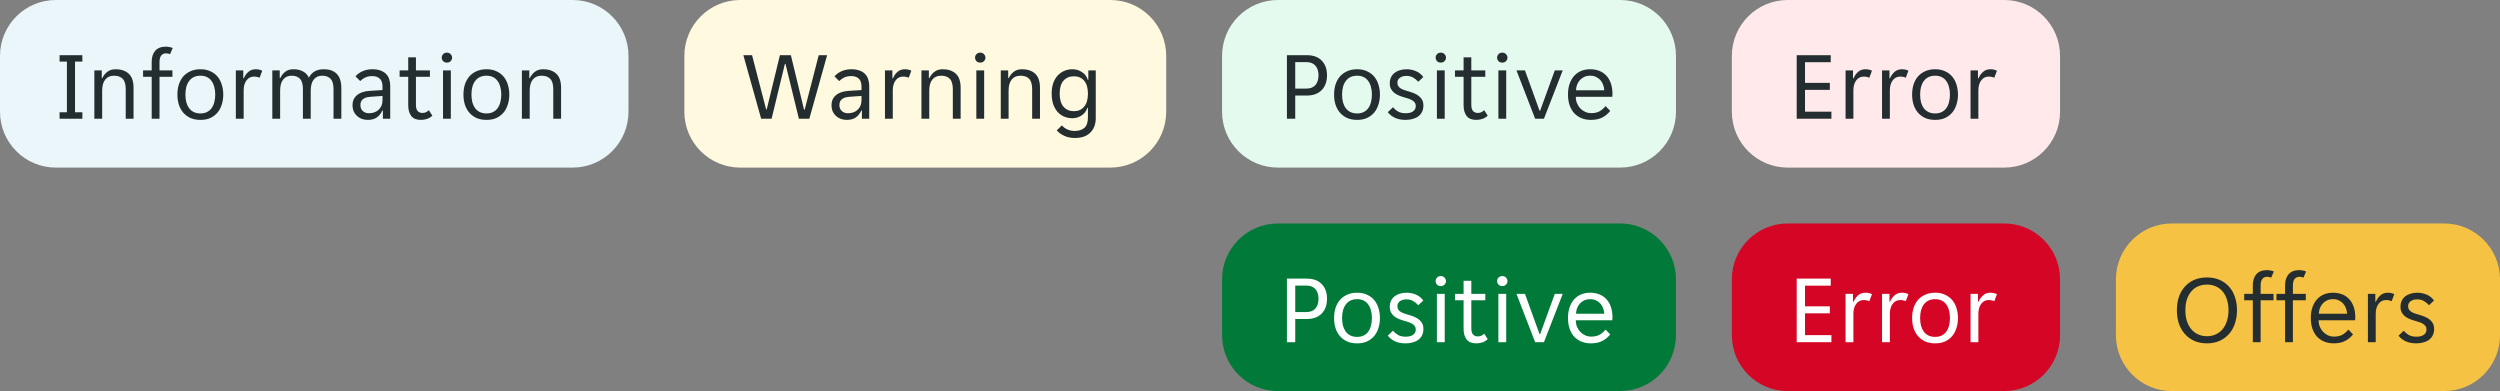
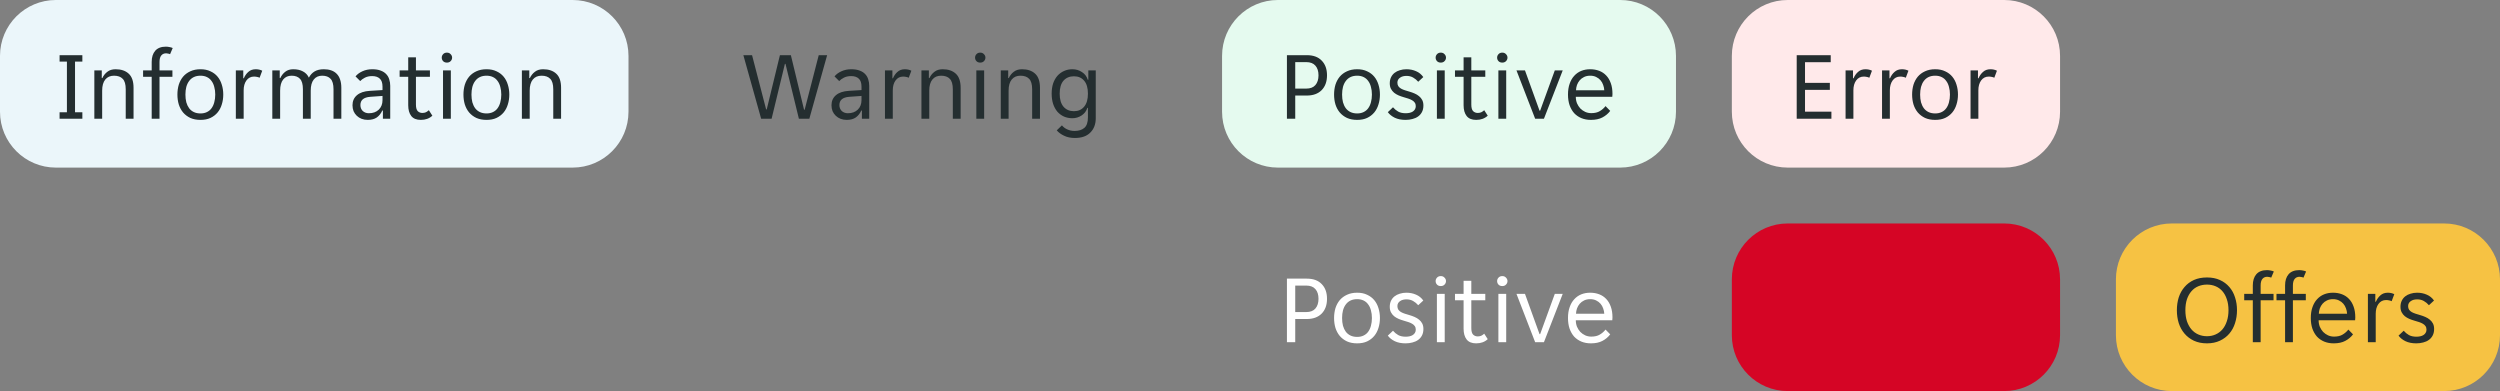
<svg xmlns="http://www.w3.org/2000/svg" width="358" height="56" viewBox="0 0 358 56" fill="none">
  <rect x="0" y="0" width="358" height="56" fill="#808080" stroke="none" />
  <path d="M0 8C0 3.582 3.582 0 8 0H82C86.418 0 90 3.582 90 8V16C90 20.418 86.418 24 82 24H8C3.582 24 0 20.418 0 16V8Z" fill="#EBF6FA" />
  <path d="M8.532 16.076H9.582V8.824H8.532V7.9H11.794V8.824H10.744V16.076H11.794V17H8.532V16.076ZM13.51 10.084H14.574V11.176H14.658C14.826 10.812 15.064 10.513 15.372 10.28C15.68 10.037 16.072 9.916 16.548 9.916C17.342 9.916 17.967 10.126 18.424 10.546C18.891 10.966 19.124 11.643 19.124 12.576V17H18.004V12.786C18.004 12.077 17.86 11.577 17.57 11.288C17.29 10.989 16.875 10.84 16.324 10.84C15.792 10.84 15.377 11.022 15.078 11.386C14.78 11.75 14.63 12.282 14.63 12.982V17H13.51V10.084ZM21.722 10.994H20.49V10.084H21.722V8.866C21.722 8.194 21.89 7.662 22.226 7.27C22.571 6.878 23.08 6.682 23.752 6.682C23.92 6.682 24.092 6.701 24.27 6.738C24.447 6.766 24.601 6.813 24.732 6.878L24.354 7.76C24.288 7.723 24.2 7.695 24.088 7.676C23.976 7.648 23.878 7.634 23.794 7.634C23.495 7.634 23.262 7.737 23.094 7.942C22.926 8.147 22.842 8.46 22.842 8.88V10.084H24.69V10.994H22.842V17H21.722V10.994ZM28.709 17.168C28.158 17.168 27.673 17.075 27.253 16.888C26.842 16.692 26.497 16.431 26.217 16.104C25.946 15.777 25.741 15.395 25.601 14.956C25.47 14.517 25.405 14.046 25.405 13.542C25.405 13.038 25.47 12.567 25.601 12.128C25.741 11.689 25.946 11.307 26.217 10.98C26.497 10.653 26.842 10.397 27.253 10.21C27.673 10.014 28.158 9.916 28.709 9.916C29.26 9.916 29.736 10.014 30.137 10.21C30.548 10.397 30.888 10.653 31.159 10.98C31.43 11.307 31.63 11.689 31.761 12.128C31.901 12.567 31.971 13.038 31.971 13.542C31.971 14.046 31.901 14.517 31.761 14.956C31.63 15.395 31.43 15.777 31.159 16.104C30.888 16.431 30.548 16.692 30.137 16.888C29.736 17.075 29.26 17.168 28.709 17.168ZM26.553 13.542C26.553 13.943 26.595 14.312 26.679 14.648C26.772 14.975 26.908 15.259 27.085 15.502C27.262 15.735 27.486 15.917 27.757 16.048C28.028 16.179 28.345 16.244 28.709 16.244C29.064 16.244 29.372 16.179 29.633 16.048C29.904 15.917 30.123 15.735 30.291 15.502C30.468 15.259 30.599 14.975 30.683 14.648C30.776 14.312 30.823 13.943 30.823 13.542C30.823 13.141 30.776 12.777 30.683 12.45C30.599 12.114 30.468 11.829 30.291 11.596C30.123 11.353 29.904 11.167 29.633 11.036C29.372 10.905 29.064 10.84 28.709 10.84C28.345 10.84 28.028 10.905 27.757 11.036C27.486 11.167 27.262 11.353 27.085 11.596C26.908 11.829 26.772 12.114 26.679 12.45C26.595 12.777 26.553 13.141 26.553 13.542ZM33.772 10.084H34.836V11.204H34.92C35.069 10.84 35.284 10.537 35.564 10.294C35.844 10.042 36.194 9.916 36.614 9.916C36.969 9.916 37.281 9.986 37.552 10.126L37.174 11.134C37.053 11.069 36.922 11.027 36.782 11.008C36.651 10.98 36.516 10.966 36.376 10.966C35.919 10.966 35.555 11.153 35.284 11.526C35.023 11.89 34.892 12.357 34.892 12.926V17H33.772V10.084ZM38.995 10.084H40.059V11.176H40.143C40.311 10.812 40.544 10.513 40.843 10.28C41.151 10.037 41.533 9.916 41.991 9.916C42.541 9.916 43.003 10.019 43.377 10.224C43.759 10.42 44.044 10.719 44.231 11.12C44.436 10.728 44.711 10.429 45.057 10.224C45.402 10.019 45.841 9.916 46.373 9.916C46.755 9.916 47.101 9.967 47.409 10.07C47.717 10.173 47.978 10.331 48.193 10.546C48.417 10.761 48.585 11.036 48.697 11.372C48.818 11.708 48.879 12.109 48.879 12.576V17H47.759V12.786C47.759 12.077 47.619 11.577 47.339 11.288C47.068 10.989 46.667 10.84 46.135 10.84C45.621 10.84 45.22 11.022 44.931 11.386C44.641 11.75 44.497 12.282 44.497 12.982V17H43.377V12.786C43.377 12.077 43.237 11.577 42.957 11.288C42.686 10.989 42.285 10.84 41.753 10.84C41.249 10.84 40.847 11.022 40.549 11.386C40.259 11.75 40.115 12.282 40.115 12.982V17H38.995V10.084ZM52.661 17.168C52.344 17.168 52.05 17.117 51.779 17.014C51.518 16.911 51.289 16.767 51.093 16.58C50.897 16.393 50.743 16.174 50.631 15.922C50.529 15.661 50.477 15.376 50.477 15.068C50.477 14.471 50.692 13.99 51.121 13.626C51.551 13.262 52.162 13.057 52.955 13.01L54.775 12.898V12.408C54.775 11.876 54.645 11.493 54.383 11.26C54.131 11.017 53.767 10.896 53.291 10.896C52.89 10.896 52.545 10.971 52.255 11.12C51.966 11.269 51.742 11.433 51.583 11.61L50.911 10.938C51.154 10.639 51.481 10.397 51.891 10.21C52.311 10.014 52.787 9.916 53.319 9.916C53.795 9.916 54.197 9.981 54.523 10.112C54.85 10.233 55.111 10.401 55.307 10.616C55.513 10.831 55.657 11.083 55.741 11.372C55.835 11.661 55.881 11.969 55.881 12.296V17H54.831V15.824H54.747C54.561 16.244 54.299 16.575 53.963 16.818C53.627 17.051 53.193 17.168 52.661 17.168ZM52.829 16.216C53.408 16.216 53.875 16.048 54.229 15.712C54.593 15.367 54.775 14.909 54.775 14.34V13.738L53.011 13.864C52.078 13.939 51.611 14.331 51.611 15.04C51.611 15.395 51.723 15.679 51.947 15.894C52.181 16.109 52.475 16.216 52.829 16.216ZM60.263 17.168C59.638 17.168 59.181 16.981 58.891 16.608C58.602 16.235 58.457 15.721 58.457 15.068V10.994H57.225V10.084H58.457V8.208H59.563V10.084H61.565V10.994H59.563V14.97C59.563 15.418 59.647 15.731 59.815 15.908C59.993 16.085 60.217 16.174 60.487 16.174C60.674 16.174 60.842 16.141 60.991 16.076C61.141 16.001 61.281 15.903 61.411 15.782L61.915 16.566C61.486 16.967 60.935 17.168 60.263 17.168ZM64.742 8.25C64.742 8.446 64.672 8.614 64.532 8.754C64.401 8.894 64.224 8.964 64 8.964C63.767 8.964 63.585 8.894 63.454 8.754C63.323 8.614 63.258 8.446 63.258 8.25C63.258 8.063 63.323 7.9 63.454 7.76C63.585 7.611 63.767 7.536 64 7.536C64.224 7.536 64.401 7.611 64.532 7.76C64.672 7.9 64.742 8.063 64.742 8.25ZM63.44 10.084H64.56V17H63.44V10.084ZM69.67 17.168C69.119 17.168 68.634 17.075 68.214 16.888C67.803 16.692 67.458 16.431 67.178 16.104C66.907 15.777 66.702 15.395 66.562 14.956C66.431 14.517 66.366 14.046 66.366 13.542C66.366 13.038 66.431 12.567 66.562 12.128C66.702 11.689 66.907 11.307 67.178 10.98C67.458 10.653 67.803 10.397 68.214 10.21C68.634 10.014 69.119 9.916 69.67 9.916C70.221 9.916 70.697 10.014 71.098 10.21C71.509 10.397 71.849 10.653 72.12 10.98C72.391 11.307 72.591 11.689 72.722 12.128C72.862 12.567 72.932 13.038 72.932 13.542C72.932 14.046 72.862 14.517 72.722 14.956C72.591 15.395 72.391 15.777 72.12 16.104C71.849 16.431 71.509 16.692 71.098 16.888C70.697 17.075 70.221 17.168 69.67 17.168ZM67.514 13.542C67.514 13.943 67.556 14.312 67.64 14.648C67.733 14.975 67.869 15.259 68.046 15.502C68.223 15.735 68.447 15.917 68.718 16.048C68.989 16.179 69.306 16.244 69.67 16.244C70.025 16.244 70.333 16.179 70.594 16.048C70.865 15.917 71.084 15.735 71.252 15.502C71.429 15.259 71.56 14.975 71.644 14.648C71.737 14.312 71.784 13.943 71.784 13.542C71.784 13.141 71.737 12.777 71.644 12.45C71.56 12.114 71.429 11.829 71.252 11.596C71.084 11.353 70.865 11.167 70.594 11.036C70.333 10.905 70.025 10.84 69.67 10.84C69.306 10.84 68.989 10.905 68.718 11.036C68.447 11.167 68.223 11.353 68.046 11.596C67.869 11.829 67.733 12.114 67.64 12.45C67.556 12.777 67.514 13.141 67.514 13.542ZM74.733 10.084H75.797V11.176H75.881C76.049 10.812 76.287 10.513 76.595 10.28C76.903 10.037 77.295 9.916 77.771 9.916C78.564 9.916 79.19 10.126 79.647 10.546C80.114 10.966 80.347 11.643 80.347 12.576V17H79.227V12.786C79.227 12.077 79.082 11.577 78.793 11.288C78.513 10.989 78.098 10.84 77.547 10.84C77.015 10.84 76.6 11.022 76.301 11.386C76.002 11.75 75.853 12.282 75.853 12.982V17H74.733V10.084Z" fill="#242E30" />
-   <path d="M98 8C98 3.582 101.582 0 106 0H159C163.418 0 167 3.582 167 8V16C167 20.418 163.418 24 159 24H106C101.582 24 98 20.418 98 16V8Z" fill="#FFF9DF" />
  <path d="M114.4 17L112.482 9.146H112.398L110.494 17H108.996L106.448 7.9H107.694L109.71 15.67H109.794L111.684 7.9H113.252L115.142 15.712H115.226L117.242 7.9H118.446L115.898 17H114.4ZM121.253 17.168C120.936 17.168 120.642 17.117 120.371 17.014C120.11 16.911 119.881 16.767 119.685 16.58C119.489 16.393 119.335 16.174 119.223 15.922C119.12 15.661 119.069 15.376 119.069 15.068C119.069 14.471 119.284 13.99 119.713 13.626C120.142 13.262 120.754 13.057 121.547 13.01L123.367 12.898V12.408C123.367 11.876 123.236 11.493 122.975 11.26C122.723 11.017 122.359 10.896 121.883 10.896C121.482 10.896 121.136 10.971 120.847 11.12C120.558 11.269 120.334 11.433 120.175 11.61L119.503 10.938C119.746 10.639 120.072 10.397 120.483 10.21C120.903 10.014 121.379 9.916 121.911 9.916C122.387 9.916 122.788 9.981 123.115 10.112C123.442 10.233 123.703 10.401 123.899 10.616C124.104 10.831 124.249 11.083 124.333 11.372C124.426 11.661 124.473 11.969 124.473 12.296V17H123.423V15.824H123.339C123.152 16.244 122.891 16.575 122.555 16.818C122.219 17.051 121.785 17.168 121.253 17.168ZM121.421 16.216C122 16.216 122.466 16.048 122.821 15.712C123.185 15.367 123.367 14.909 123.367 14.34V13.738L121.603 13.864C120.67 13.939 120.203 14.331 120.203 15.04C120.203 15.395 120.315 15.679 120.539 15.894C120.772 16.109 121.066 16.216 121.421 16.216ZM126.727 10.084H127.791V11.204H127.875C128.024 10.84 128.239 10.537 128.519 10.294C128.799 10.042 129.149 9.916 129.569 9.916C129.924 9.916 130.236 9.986 130.507 10.126L130.129 11.134C130.008 11.069 129.877 11.027 129.737 11.008C129.606 10.98 129.471 10.966 129.331 10.966C128.874 10.966 128.51 11.153 128.239 11.526C127.978 11.89 127.847 12.357 127.847 12.926V17H126.727V10.084ZM131.95 10.084H133.014V11.176H133.098C133.266 10.812 133.504 10.513 133.812 10.28C134.12 10.037 134.512 9.916 134.988 9.916C135.781 9.916 136.406 10.126 136.864 10.546C137.33 10.966 137.564 11.643 137.564 12.576V17H136.444V12.786C136.444 12.077 136.299 11.577 136.01 11.288C135.73 10.989 135.314 10.84 134.764 10.84C134.232 10.84 133.816 11.022 133.518 11.386C133.219 11.75 133.07 12.282 133.07 12.982V17H131.95V10.084ZM141.113 8.25C141.113 8.446 141.043 8.614 140.903 8.754C140.772 8.894 140.595 8.964 140.371 8.964C140.138 8.964 139.956 8.894 139.825 8.754C139.694 8.614 139.629 8.446 139.629 8.25C139.629 8.063 139.694 7.9 139.825 7.76C139.956 7.611 140.138 7.536 140.371 7.536C140.595 7.536 140.772 7.611 140.903 7.76C141.043 7.9 141.113 8.063 141.113 8.25ZM139.811 10.084H140.931V17H139.811V10.084ZM143.311 10.084H144.375V11.176H144.459C144.627 10.812 144.865 10.513 145.173 10.28C145.481 10.037 145.873 9.916 146.349 9.916C147.142 9.916 147.768 10.126 148.225 10.546C148.692 10.966 148.925 11.643 148.925 12.576V17H147.805V12.786C147.805 12.077 147.66 11.577 147.371 11.288C147.091 10.989 146.676 10.84 146.125 10.84C145.593 10.84 145.178 11.022 144.879 11.386C144.58 11.75 144.431 12.282 144.431 12.982V17H143.311V10.084ZM153.93 19.758C153.333 19.758 152.815 19.651 152.376 19.436C151.938 19.231 151.588 18.974 151.326 18.666L152.068 17.952C152.264 18.195 152.516 18.386 152.824 18.526C153.142 18.675 153.492 18.75 153.874 18.75C154.472 18.75 154.938 18.605 155.274 18.316C155.62 18.027 155.792 17.518 155.792 16.79V15.446H155.708C155.634 15.679 155.526 15.889 155.386 16.076C155.246 16.253 155.078 16.407 154.882 16.538C154.696 16.659 154.486 16.757 154.252 16.832C154.028 16.897 153.8 16.93 153.566 16.93C153.128 16.93 152.726 16.851 152.362 16.692C152.008 16.533 151.695 16.305 151.424 16.006C151.163 15.698 150.958 15.325 150.808 14.886C150.668 14.447 150.598 13.953 150.598 13.402C150.598 12.861 150.668 12.375 150.808 11.946C150.958 11.517 151.163 11.153 151.424 10.854C151.695 10.555 152.008 10.327 152.362 10.168C152.726 10 153.128 9.916 153.566 9.916C154.08 9.916 154.537 10.051 154.938 10.322C155.349 10.583 155.624 10.947 155.764 11.414H155.848V10.084H156.912V16.93C156.912 17.779 156.656 18.461 156.142 18.974C155.638 19.497 154.901 19.758 153.93 19.758ZM153.79 15.922C154.406 15.922 154.892 15.707 155.246 15.278C155.61 14.849 155.792 14.228 155.792 13.416C155.792 12.595 155.61 11.974 155.246 11.554C154.892 11.134 154.406 10.924 153.79 10.924C153.165 10.924 152.666 11.134 152.292 11.554C151.928 11.974 151.746 12.595 151.746 13.416C151.746 14.228 151.928 14.849 152.292 15.278C152.666 15.707 153.165 15.922 153.79 15.922Z" fill="#242E30" />
  <path d="M175 8C175 3.582 178.582 0 183 0H232C236.418 0 240 3.582 240 8V16C240 20.418 236.418 24 232 24H183C178.582 24 175 20.418 175 16V8Z" fill="#E5FAEF" />
  <path d="M184.288 7.9H187.13C188.063 7.9 188.777 8.161 189.272 8.684C189.776 9.197 190.028 9.897 190.028 10.784C190.028 11.68 189.771 12.389 189.258 12.912C188.745 13.425 188.035 13.682 187.13 13.682H185.478V17H184.288V7.9ZM187.046 12.688C187.634 12.688 188.073 12.52 188.362 12.184C188.661 11.839 188.81 11.372 188.81 10.784C188.81 10.196 188.661 9.734 188.362 9.398C188.073 9.062 187.634 8.894 187.046 8.894H185.478V12.688H187.046ZM194.344 17.168C193.793 17.168 193.308 17.075 192.888 16.888C192.477 16.692 192.132 16.431 191.852 16.104C191.581 15.777 191.376 15.395 191.236 14.956C191.105 14.517 191.04 14.046 191.04 13.542C191.04 13.038 191.105 12.567 191.236 12.128C191.376 11.689 191.581 11.307 191.852 10.98C192.132 10.653 192.477 10.397 192.888 10.21C193.308 10.014 193.793 9.916 194.344 9.916C194.894 9.916 195.37 10.014 195.772 10.21C196.182 10.397 196.523 10.653 196.794 10.98C197.064 11.307 197.265 11.689 197.396 12.128C197.536 12.567 197.606 13.038 197.606 13.542C197.606 14.046 197.536 14.517 197.396 14.956C197.265 15.395 197.064 15.777 196.794 16.104C196.523 16.431 196.182 16.692 195.772 16.888C195.37 17.075 194.894 17.168 194.344 17.168ZM192.188 13.542C192.188 13.943 192.23 14.312 192.314 14.648C192.407 14.975 192.542 15.259 192.72 15.502C192.897 15.735 193.121 15.917 193.392 16.048C193.662 16.179 193.98 16.244 194.344 16.244C194.698 16.244 195.006 16.179 195.268 16.048C195.538 15.917 195.758 15.735 195.926 15.502C196.103 15.259 196.234 14.975 196.318 14.648C196.411 14.312 196.458 13.943 196.458 13.542C196.458 13.141 196.411 12.777 196.318 12.45C196.234 12.114 196.103 11.829 195.926 11.596C195.758 11.353 195.538 11.167 195.268 11.036C195.006 10.905 194.698 10.84 194.344 10.84C193.98 10.84 193.662 10.905 193.392 11.036C193.121 11.167 192.897 11.353 192.72 11.596C192.542 11.829 192.407 12.114 192.314 12.45C192.23 12.777 192.188 13.141 192.188 13.542ZM202.739 15.208C202.739 15.003 202.692 14.835 202.599 14.704C202.505 14.564 202.375 14.447 202.207 14.354C202.048 14.261 201.866 14.181 201.661 14.116C201.455 14.051 201.241 13.985 201.017 13.92C200.755 13.845 200.503 13.757 200.261 13.654C200.027 13.551 199.817 13.425 199.631 13.276C199.444 13.117 199.295 12.931 199.183 12.716C199.071 12.501 199.015 12.24 199.015 11.932C199.015 11.605 199.075 11.316 199.197 11.064C199.318 10.812 199.486 10.602 199.701 10.434C199.915 10.266 200.167 10.14 200.457 10.056C200.746 9.963 201.059 9.916 201.395 9.916C201.899 9.916 202.361 10.009 202.781 10.196C203.201 10.373 203.546 10.653 203.817 11.036L203.089 11.708C202.883 11.465 202.641 11.265 202.361 11.106C202.09 10.947 201.768 10.868 201.395 10.868C201.236 10.868 201.077 10.887 200.919 10.924C200.769 10.961 200.634 11.022 200.513 11.106C200.391 11.181 200.293 11.279 200.219 11.4C200.144 11.521 200.107 11.666 200.107 11.834C200.107 12.039 200.153 12.212 200.247 12.352C200.34 12.483 200.466 12.595 200.625 12.688C200.793 12.781 200.979 12.861 201.185 12.926C201.39 12.991 201.605 13.057 201.829 13.122C202.09 13.197 202.337 13.285 202.571 13.388C202.813 13.491 203.028 13.621 203.215 13.78C203.401 13.929 203.551 14.111 203.663 14.326C203.775 14.541 203.831 14.802 203.831 15.11C203.831 15.474 203.761 15.787 203.621 16.048C203.49 16.3 203.308 16.51 203.075 16.678C202.841 16.846 202.571 16.967 202.263 17.042C201.955 17.126 201.628 17.168 201.283 17.168C200.676 17.168 200.158 17.065 199.729 16.86C199.309 16.655 198.977 16.389 198.735 16.062L199.477 15.362C199.691 15.614 199.939 15.819 200.219 15.978C200.508 16.137 200.867 16.216 201.297 16.216C201.493 16.216 201.675 16.197 201.843 16.16C202.02 16.123 202.174 16.062 202.305 15.978C202.435 15.894 202.538 15.791 202.613 15.67C202.697 15.539 202.739 15.385 202.739 15.208ZM207.066 8.25C207.066 8.446 206.996 8.614 206.856 8.754C206.726 8.894 206.548 8.964 206.324 8.964C206.091 8.964 205.909 8.894 205.778 8.754C205.648 8.614 205.582 8.446 205.582 8.25C205.582 8.063 205.648 7.9 205.778 7.76C205.909 7.611 206.091 7.536 206.324 7.536C206.548 7.536 206.726 7.611 206.856 7.76C206.996 7.9 207.066 8.063 207.066 8.25ZM205.764 10.084H206.884V17H205.764V10.084ZM211.392 17.168C210.767 17.168 210.31 16.981 210.02 16.608C209.731 16.235 209.586 15.721 209.586 15.068V10.994H208.354V10.084H209.586V8.208H210.692V10.084H212.694V10.994H210.692V14.97C210.692 15.418 210.776 15.731 210.944 15.908C211.122 16.085 211.346 16.174 211.616 16.174C211.803 16.174 211.971 16.141 212.12 16.076C212.27 16.001 212.41 15.903 212.54 15.782L213.044 16.566C212.615 16.967 212.064 17.168 211.392 17.168ZM215.871 8.25C215.871 8.446 215.801 8.614 215.661 8.754C215.53 8.894 215.353 8.964 215.129 8.964C214.896 8.964 214.714 8.894 214.583 8.754C214.452 8.614 214.387 8.446 214.387 8.25C214.387 8.063 214.452 7.9 214.583 7.76C214.714 7.611 214.896 7.536 215.129 7.536C215.353 7.536 215.53 7.611 215.661 7.76C215.801 7.9 215.871 8.063 215.871 8.25ZM214.569 10.084H215.689V17H214.569V10.084ZM217.159 10.084H218.377L220.463 15.852H220.547L222.647 10.084H223.781L221.093 17H219.833L217.159 10.084ZM227.812 17.168C227.317 17.168 226.865 17.084 226.454 16.916C226.053 16.748 225.707 16.51 225.418 16.202C225.138 15.885 224.919 15.502 224.76 15.054C224.611 14.606 224.536 14.102 224.536 13.542C224.536 12.954 224.615 12.436 224.774 11.988C224.933 11.531 225.152 11.153 225.432 10.854C225.712 10.546 226.043 10.313 226.426 10.154C226.818 9.995 227.247 9.916 227.714 9.916C228.181 9.916 228.61 9.991 229.002 10.14C229.394 10.289 229.73 10.513 230.01 10.812C230.29 11.101 230.509 11.47 230.668 11.918C230.827 12.357 230.906 12.87 230.906 13.458C230.906 13.533 230.901 13.607 230.892 13.682C230.892 13.757 230.887 13.817 230.878 13.864H225.656C225.656 14.191 225.712 14.499 225.824 14.788C225.945 15.068 226.104 15.315 226.3 15.53C226.505 15.735 226.739 15.899 227 16.02C227.271 16.141 227.56 16.202 227.868 16.202C228.372 16.202 228.783 16.104 229.1 15.908C229.427 15.712 229.697 15.474 229.912 15.194L230.584 15.88C230.285 16.272 229.912 16.585 229.464 16.818C229.025 17.051 228.475 17.168 227.812 17.168ZM227.714 10.84C227.387 10.84 227.098 10.901 226.846 11.022C226.594 11.143 226.384 11.302 226.216 11.498C226.048 11.694 225.917 11.918 225.824 12.17C225.74 12.422 225.693 12.674 225.684 12.926H229.73C229.721 12.674 229.669 12.422 229.576 12.17C229.492 11.918 229.366 11.694 229.198 11.498C229.03 11.302 228.82 11.143 228.568 11.022C228.325 10.901 228.041 10.84 227.714 10.84Z" fill="#242E30" />
  <path d="M248 8C248 3.582 251.582 0 256 0H287C291.418 0 295 3.582 295 8V16C295 20.418 291.418 24 287 24H256C251.582 24 248 20.418 248 16V8Z" fill="#FFE9EA" />
  <path d="M257.288 7.9H262.16V8.908H258.478V11.862H262.034V12.87H258.478V15.992H262.258V17H257.288V7.9ZM264.286 10.084H265.35V11.204H265.434C265.583 10.84 265.798 10.537 266.078 10.294C266.358 10.042 266.708 9.916 267.128 9.916C267.482 9.916 267.795 9.986 268.066 10.126L267.688 11.134C267.566 11.069 267.436 11.027 267.296 11.008C267.165 10.98 267.03 10.966 266.89 10.966C266.432 10.966 266.068 11.153 265.798 11.526C265.536 11.89 265.406 12.357 265.406 12.926V17H264.286V10.084ZM269.508 10.084H270.572V11.204H270.656C270.806 10.84 271.02 10.537 271.3 10.294C271.58 10.042 271.93 9.916 272.35 9.916C272.705 9.916 273.018 9.986 273.288 10.126L272.91 11.134C272.789 11.069 272.658 11.027 272.518 11.008C272.388 10.98 272.252 10.966 272.112 10.966C271.655 10.966 271.291 11.153 271.02 11.526C270.759 11.89 270.628 12.357 270.628 12.926V17H269.508V10.084ZM277.119 17.168C276.569 17.168 276.083 17.075 275.663 16.888C275.253 16.692 274.907 16.431 274.627 16.104C274.357 15.777 274.151 15.395 274.011 14.956C273.881 14.517 273.815 14.046 273.815 13.542C273.815 13.038 273.881 12.567 274.011 12.128C274.151 11.689 274.357 11.307 274.627 10.98C274.907 10.653 275.253 10.397 275.663 10.21C276.083 10.014 276.569 9.916 277.119 9.916C277.67 9.916 278.146 10.014 278.547 10.21C278.958 10.397 279.299 10.653 279.569 10.98C279.84 11.307 280.041 11.689 280.171 12.128C280.311 12.567 280.381 13.038 280.381 13.542C280.381 14.046 280.311 14.517 280.171 14.956C280.041 15.395 279.84 15.777 279.569 16.104C279.299 16.431 278.958 16.692 278.547 16.888C278.146 17.075 277.67 17.168 277.119 17.168ZM274.963 13.542C274.963 13.943 275.005 14.312 275.089 14.648C275.183 14.975 275.318 15.259 275.495 15.502C275.673 15.735 275.897 15.917 276.167 16.048C276.438 16.179 276.755 16.244 277.119 16.244C277.474 16.244 277.782 16.179 278.043 16.048C278.314 15.917 278.533 15.735 278.701 15.502C278.879 15.259 279.009 14.975 279.093 14.648C279.187 14.312 279.233 13.943 279.233 13.542C279.233 13.141 279.187 12.777 279.093 12.45C279.009 12.114 278.879 11.829 278.701 11.596C278.533 11.353 278.314 11.167 278.043 11.036C277.782 10.905 277.474 10.84 277.119 10.84C276.755 10.84 276.438 10.905 276.167 11.036C275.897 11.167 275.673 11.353 275.495 11.596C275.318 11.829 275.183 12.114 275.089 12.45C275.005 12.777 274.963 13.141 274.963 13.542ZM282.182 10.084H283.246V11.204H283.33C283.48 10.84 283.694 10.537 283.974 10.294C284.254 10.042 284.604 9.916 285.024 9.916C285.379 9.916 285.692 9.986 285.962 10.126L285.584 11.134C285.463 11.069 285.332 11.027 285.192 11.008C285.062 10.98 284.926 10.966 284.786 10.966C284.329 10.966 283.965 11.153 283.694 11.526C283.433 11.89 283.302 12.357 283.302 12.926V17H282.182V10.084Z" fill="#242E30" />
-   <path d="M175 40C175 35.582 178.582 32 183 32H232C236.418 32 240 35.582 240 40V48C240 52.418 236.418 56 232 56H183C178.582 56 175 52.418 175 48V40Z" fill="#017A39" />
  <path d="M184.288 39.9H187.13C188.063 39.9 188.777 40.161 189.272 40.684C189.776 41.197 190.028 41.897 190.028 42.784C190.028 43.68 189.771 44.389 189.258 44.912C188.745 45.425 188.035 45.682 187.13 45.682H185.478V49H184.288V39.9ZM187.046 44.688C187.634 44.688 188.073 44.52 188.362 44.184C188.661 43.839 188.81 43.372 188.81 42.784C188.81 42.196 188.661 41.734 188.362 41.398C188.073 41.062 187.634 40.894 187.046 40.894H185.478V44.688H187.046ZM194.344 49.168C193.793 49.168 193.308 49.075 192.888 48.888C192.477 48.692 192.132 48.431 191.852 48.104C191.581 47.777 191.376 47.395 191.236 46.956C191.105 46.517 191.04 46.046 191.04 45.542C191.04 45.038 191.105 44.567 191.236 44.128C191.376 43.689 191.581 43.307 191.852 42.98C192.132 42.653 192.477 42.397 192.888 42.21C193.308 42.014 193.793 41.916 194.344 41.916C194.894 41.916 195.37 42.014 195.772 42.21C196.182 42.397 196.523 42.653 196.794 42.98C197.064 43.307 197.265 43.689 197.396 44.128C197.536 44.567 197.606 45.038 197.606 45.542C197.606 46.046 197.536 46.517 197.396 46.956C197.265 47.395 197.064 47.777 196.794 48.104C196.523 48.431 196.182 48.692 195.772 48.888C195.37 49.075 194.894 49.168 194.344 49.168ZM192.188 45.542C192.188 45.943 192.23 46.312 192.314 46.648C192.407 46.975 192.542 47.259 192.72 47.502C192.897 47.735 193.121 47.917 193.392 48.048C193.662 48.179 193.98 48.244 194.344 48.244C194.698 48.244 195.006 48.179 195.268 48.048C195.538 47.917 195.758 47.735 195.926 47.502C196.103 47.259 196.234 46.975 196.318 46.648C196.411 46.312 196.458 45.943 196.458 45.542C196.458 45.141 196.411 44.777 196.318 44.45C196.234 44.114 196.103 43.829 195.926 43.596C195.758 43.353 195.538 43.167 195.268 43.036C195.006 42.905 194.698 42.84 194.344 42.84C193.98 42.84 193.662 42.905 193.392 43.036C193.121 43.167 192.897 43.353 192.72 43.596C192.542 43.829 192.407 44.114 192.314 44.45C192.23 44.777 192.188 45.141 192.188 45.542ZM202.739 47.208C202.739 47.003 202.692 46.835 202.599 46.704C202.505 46.564 202.375 46.447 202.207 46.354C202.048 46.261 201.866 46.181 201.661 46.116C201.455 46.051 201.241 45.985 201.017 45.92C200.755 45.845 200.503 45.757 200.261 45.654C200.027 45.551 199.817 45.425 199.631 45.276C199.444 45.117 199.295 44.931 199.183 44.716C199.071 44.501 199.015 44.24 199.015 43.932C199.015 43.605 199.075 43.316 199.197 43.064C199.318 42.812 199.486 42.602 199.701 42.434C199.915 42.266 200.167 42.14 200.457 42.056C200.746 41.963 201.059 41.916 201.395 41.916C201.899 41.916 202.361 42.009 202.781 42.196C203.201 42.373 203.546 42.653 203.817 43.036L203.089 43.708C202.883 43.465 202.641 43.265 202.361 43.106C202.09 42.947 201.768 42.868 201.395 42.868C201.236 42.868 201.077 42.887 200.919 42.924C200.769 42.961 200.634 43.022 200.513 43.106C200.391 43.181 200.293 43.279 200.219 43.4C200.144 43.521 200.107 43.666 200.107 43.834C200.107 44.039 200.153 44.212 200.247 44.352C200.34 44.483 200.466 44.595 200.625 44.688C200.793 44.781 200.979 44.861 201.185 44.926C201.39 44.991 201.605 45.057 201.829 45.122C202.09 45.197 202.337 45.285 202.571 45.388C202.813 45.491 203.028 45.621 203.215 45.78C203.401 45.929 203.551 46.111 203.663 46.326C203.775 46.541 203.831 46.802 203.831 47.11C203.831 47.474 203.761 47.787 203.621 48.048C203.49 48.3 203.308 48.51 203.075 48.678C202.841 48.846 202.571 48.967 202.263 49.042C201.955 49.126 201.628 49.168 201.283 49.168C200.676 49.168 200.158 49.065 199.729 48.86C199.309 48.655 198.977 48.389 198.735 48.062L199.477 47.362C199.691 47.614 199.939 47.819 200.219 47.978C200.508 48.137 200.867 48.216 201.297 48.216C201.493 48.216 201.675 48.197 201.843 48.16C202.02 48.123 202.174 48.062 202.305 47.978C202.435 47.894 202.538 47.791 202.613 47.67C202.697 47.539 202.739 47.385 202.739 47.208ZM207.066 40.25C207.066 40.446 206.996 40.614 206.856 40.754C206.726 40.894 206.548 40.964 206.324 40.964C206.091 40.964 205.909 40.894 205.778 40.754C205.648 40.614 205.582 40.446 205.582 40.25C205.582 40.063 205.648 39.9 205.778 39.76C205.909 39.611 206.091 39.536 206.324 39.536C206.548 39.536 206.726 39.611 206.856 39.76C206.996 39.9 207.066 40.063 207.066 40.25ZM205.764 42.084H206.884V49H205.764V42.084ZM211.392 49.168C210.767 49.168 210.31 48.981 210.02 48.608C209.731 48.235 209.586 47.721 209.586 47.068V42.994H208.354V42.084H209.586V40.208H210.692V42.084H212.694V42.994H210.692V46.97C210.692 47.418 210.776 47.731 210.944 47.908C211.122 48.085 211.346 48.174 211.616 48.174C211.803 48.174 211.971 48.141 212.12 48.076C212.27 48.001 212.41 47.903 212.54 47.782L213.044 48.566C212.615 48.967 212.064 49.168 211.392 49.168ZM215.871 40.25C215.871 40.446 215.801 40.614 215.661 40.754C215.53 40.894 215.353 40.964 215.129 40.964C214.896 40.964 214.714 40.894 214.583 40.754C214.452 40.614 214.387 40.446 214.387 40.25C214.387 40.063 214.452 39.9 214.583 39.76C214.714 39.611 214.896 39.536 215.129 39.536C215.353 39.536 215.53 39.611 215.661 39.76C215.801 39.9 215.871 40.063 215.871 40.25ZM214.569 42.084H215.689V49H214.569V42.084ZM217.159 42.084H218.377L220.463 47.852H220.547L222.647 42.084H223.781L221.093 49H219.833L217.159 42.084ZM227.812 49.168C227.317 49.168 226.865 49.084 226.454 48.916C226.053 48.748 225.707 48.51 225.418 48.202C225.138 47.885 224.919 47.502 224.76 47.054C224.611 46.606 224.536 46.102 224.536 45.542C224.536 44.954 224.615 44.436 224.774 43.988C224.933 43.531 225.152 43.153 225.432 42.854C225.712 42.546 226.043 42.313 226.426 42.154C226.818 41.995 227.247 41.916 227.714 41.916C228.181 41.916 228.61 41.991 229.002 42.14C229.394 42.289 229.73 42.513 230.01 42.812C230.29 43.101 230.509 43.47 230.668 43.918C230.827 44.357 230.906 44.87 230.906 45.458C230.906 45.533 230.901 45.607 230.892 45.682C230.892 45.757 230.887 45.817 230.878 45.864H225.656C225.656 46.191 225.712 46.499 225.824 46.788C225.945 47.068 226.104 47.315 226.3 47.53C226.505 47.735 226.739 47.899 227 48.02C227.271 48.141 227.56 48.202 227.868 48.202C228.372 48.202 228.783 48.104 229.1 47.908C229.427 47.712 229.697 47.474 229.912 47.194L230.584 47.88C230.285 48.272 229.912 48.585 229.464 48.818C229.025 49.051 228.475 49.168 227.812 49.168ZM227.714 42.84C227.387 42.84 227.098 42.901 226.846 43.022C226.594 43.143 226.384 43.302 226.216 43.498C226.048 43.694 225.917 43.918 225.824 44.17C225.74 44.422 225.693 44.674 225.684 44.926H229.73C229.721 44.674 229.669 44.422 229.576 44.17C229.492 43.918 229.366 43.694 229.198 43.498C229.03 43.302 228.82 43.143 228.568 43.022C228.325 42.901 228.041 42.84 227.714 42.84Z" fill="white" />
  <path d="M248 40C248 35.582 251.582 32 256 32H287C291.418 32 295 35.582 295 40V48C295 52.418 291.418 56 287 56H256C251.582 56 248 52.418 248 48V40Z" fill="#D50525" />
-   <path d="M257.288 39.9H262.16V40.908H258.478V43.862H262.034V44.87H258.478V47.992H262.258V49H257.288V39.9ZM264.286 42.084H265.35V43.204H265.434C265.583 42.84 265.798 42.537 266.078 42.294C266.358 42.042 266.708 41.916 267.128 41.916C267.482 41.916 267.795 41.986 268.066 42.126L267.688 43.134C267.566 43.069 267.436 43.027 267.296 43.008C267.165 42.98 267.03 42.966 266.89 42.966C266.432 42.966 266.068 43.153 265.798 43.526C265.536 43.89 265.406 44.357 265.406 44.926V49H264.286V42.084ZM269.508 42.084H270.572V43.204H270.656C270.806 42.84 271.02 42.537 271.3 42.294C271.58 42.042 271.93 41.916 272.35 41.916C272.705 41.916 273.018 41.986 273.288 42.126L272.91 43.134C272.789 43.069 272.658 43.027 272.518 43.008C272.388 42.98 272.252 42.966 272.112 42.966C271.655 42.966 271.291 43.153 271.02 43.526C270.759 43.89 270.628 44.357 270.628 44.926V49H269.508V42.084ZM277.119 49.168C276.569 49.168 276.083 49.075 275.663 48.888C275.253 48.692 274.907 48.431 274.627 48.104C274.357 47.777 274.151 47.395 274.011 46.956C273.881 46.517 273.815 46.046 273.815 45.542C273.815 45.038 273.881 44.567 274.011 44.128C274.151 43.689 274.357 43.307 274.627 42.98C274.907 42.653 275.253 42.397 275.663 42.21C276.083 42.014 276.569 41.916 277.119 41.916C277.67 41.916 278.146 42.014 278.547 42.21C278.958 42.397 279.299 42.653 279.569 42.98C279.84 43.307 280.041 43.689 280.171 44.128C280.311 44.567 280.381 45.038 280.381 45.542C280.381 46.046 280.311 46.517 280.171 46.956C280.041 47.395 279.84 47.777 279.569 48.104C279.299 48.431 278.958 48.692 278.547 48.888C278.146 49.075 277.67 49.168 277.119 49.168ZM274.963 45.542C274.963 45.943 275.005 46.312 275.089 46.648C275.183 46.975 275.318 47.259 275.495 47.502C275.673 47.735 275.897 47.917 276.167 48.048C276.438 48.179 276.755 48.244 277.119 48.244C277.474 48.244 277.782 48.179 278.043 48.048C278.314 47.917 278.533 47.735 278.701 47.502C278.879 47.259 279.009 46.975 279.093 46.648C279.187 46.312 279.233 45.943 279.233 45.542C279.233 45.141 279.187 44.777 279.093 44.45C279.009 44.114 278.879 43.829 278.701 43.596C278.533 43.353 278.314 43.167 278.043 43.036C277.782 42.905 277.474 42.84 277.119 42.84C276.755 42.84 276.438 42.905 276.167 43.036C275.897 43.167 275.673 43.353 275.495 43.596C275.318 43.829 275.183 44.114 275.089 44.45C275.005 44.777 274.963 45.141 274.963 45.542ZM282.182 42.084H283.246V43.204H283.33C283.48 42.84 283.694 42.537 283.974 42.294C284.254 42.042 284.604 41.916 285.024 41.916C285.379 41.916 285.692 41.986 285.962 42.126L285.584 43.134C285.463 43.069 285.332 43.027 285.192 43.008C285.062 42.98 284.926 42.966 284.786 42.966C284.329 42.966 283.965 43.153 283.694 43.526C283.433 43.89 283.302 44.357 283.302 44.926V49H282.182V42.084Z" fill="white" />
  <path d="M303 40C303 35.582 306.582 32 311 32H350C354.418 32 358 35.582 358 40V48C358 52.418 354.418 56 350 56H311C306.582 56 303 52.418 303 48V40Z" fill="#F6C243" />
  <path d="M316.04 49.168C315.331 49.168 314.705 49.042 314.164 48.79C313.632 48.538 313.184 48.197 312.82 47.768C312.456 47.339 312.181 46.839 311.994 46.27C311.817 45.691 311.728 45.075 311.728 44.422C311.728 43.769 311.817 43.157 311.994 42.588C312.181 42.019 312.456 41.524 312.82 41.104C313.184 40.675 313.632 40.339 314.164 40.096C314.705 39.853 315.331 39.732 316.04 39.732C316.74 39.732 317.356 39.853 317.888 40.096C318.429 40.339 318.882 40.675 319.246 41.104C319.61 41.524 319.881 42.019 320.058 42.588C320.245 43.157 320.338 43.769 320.338 44.422C320.338 45.075 320.245 45.691 320.058 46.27C319.881 46.839 319.61 47.339 319.246 47.768C318.882 48.197 318.429 48.538 317.888 48.79C317.356 49.042 316.74 49.168 316.04 49.168ZM316.04 48.146C316.488 48.146 316.899 48.062 317.272 47.894C317.655 47.726 317.981 47.483 318.252 47.166C318.523 46.849 318.733 46.461 318.882 46.004C319.041 45.537 319.12 45.01 319.12 44.422C319.12 43.834 319.041 43.311 318.882 42.854C318.733 42.397 318.523 42.014 318.252 41.706C317.981 41.389 317.655 41.151 317.272 40.992C316.899 40.833 316.488 40.754 316.04 40.754C315.592 40.754 315.177 40.833 314.794 40.992C314.411 41.151 314.085 41.389 313.814 41.706C313.543 42.014 313.329 42.397 313.17 42.854C313.021 43.311 312.946 43.834 312.946 44.422C312.946 45.01 313.021 45.537 313.17 46.004C313.329 46.461 313.543 46.849 313.814 47.166C314.085 47.483 314.411 47.726 314.794 47.894C315.177 48.062 315.592 48.146 316.04 48.146ZM322.603 42.994H321.371V42.084H322.603V40.866C322.603 40.194 322.771 39.662 323.107 39.27C323.452 38.878 323.961 38.682 324.633 38.682C324.801 38.682 324.973 38.701 325.151 38.738C325.328 38.766 325.482 38.813 325.613 38.878L325.235 39.76C325.169 39.723 325.081 39.695 324.969 39.676C324.857 39.648 324.759 39.634 324.675 39.634C324.376 39.634 324.143 39.737 323.975 39.942C323.807 40.147 323.723 40.46 323.723 40.88V42.084H325.571V42.994H323.723V49H322.603V42.994ZM327.224 42.994H325.992V42.084H327.224V40.866C327.224 40.194 327.392 39.662 327.728 39.27C328.073 38.878 328.582 38.682 329.254 38.682C329.422 38.682 329.594 38.701 329.772 38.738C329.949 38.766 330.103 38.813 330.234 38.878L329.856 39.76C329.79 39.723 329.702 39.695 329.59 39.676C329.478 39.648 329.38 39.634 329.296 39.634C328.997 39.634 328.764 39.737 328.596 39.942C328.428 40.147 328.344 40.46 328.344 40.88V42.084H330.192V42.994H328.344V49H327.224V42.994ZM334.183 49.168C333.688 49.168 333.236 49.084 332.825 48.916C332.424 48.748 332.078 48.51 331.789 48.202C331.509 47.885 331.29 47.502 331.131 47.054C330.982 46.606 330.907 46.102 330.907 45.542C330.907 44.954 330.986 44.436 331.145 43.988C331.304 43.531 331.523 43.153 331.803 42.854C332.083 42.546 332.414 42.313 332.797 42.154C333.189 41.995 333.618 41.916 334.085 41.916C334.552 41.916 334.981 41.991 335.373 42.14C335.765 42.289 336.101 42.513 336.381 42.812C336.661 43.101 336.88 43.47 337.039 43.918C337.198 44.357 337.277 44.87 337.277 45.458C337.277 45.533 337.272 45.607 337.263 45.682C337.263 45.757 337.258 45.817 337.249 45.864H332.027C332.027 46.191 332.083 46.499 332.195 46.788C332.316 47.068 332.475 47.315 332.671 47.53C332.876 47.735 333.11 47.899 333.371 48.02C333.642 48.141 333.931 48.202 334.239 48.202C334.743 48.202 335.154 48.104 335.471 47.908C335.798 47.712 336.068 47.474 336.283 47.194L336.955 47.88C336.656 48.272 336.283 48.585 335.835 48.818C335.396 49.051 334.846 49.168 334.183 49.168ZM334.085 42.84C333.758 42.84 333.469 42.901 333.217 43.022C332.965 43.143 332.755 43.302 332.587 43.498C332.419 43.694 332.288 43.918 332.195 44.17C332.111 44.422 332.064 44.674 332.055 44.926H336.101C336.092 44.674 336.04 44.422 335.947 44.17C335.863 43.918 335.737 43.694 335.569 43.498C335.401 43.302 335.191 43.143 334.939 43.022C334.696 42.901 334.412 42.84 334.085 42.84ZM339.083 42.084H340.147V43.204H340.231C340.38 42.84 340.595 42.537 340.875 42.294C341.155 42.042 341.505 41.916 341.925 41.916C342.279 41.916 342.592 41.986 342.863 42.126L342.485 43.134C342.363 43.069 342.233 43.027 342.093 43.008C341.962 42.98 341.827 42.966 341.687 42.966C341.229 42.966 340.865 43.153 340.595 43.526C340.333 43.89 340.203 44.357 340.203 44.926V49H339.083V42.084ZM347.473 47.208C347.473 47.003 347.427 46.835 347.333 46.704C347.24 46.564 347.109 46.447 346.941 46.354C346.783 46.261 346.601 46.181 346.395 46.116C346.19 46.051 345.975 45.985 345.751 45.92C345.49 45.845 345.238 45.757 344.995 45.654C344.762 45.551 344.552 45.425 344.365 45.276C344.179 45.117 344.029 44.931 343.917 44.716C343.805 44.501 343.749 44.24 343.749 43.932C343.749 43.605 343.81 43.316 343.931 43.064C344.053 42.812 344.221 42.602 344.435 42.434C344.65 42.266 344.902 42.14 345.191 42.056C345.481 41.963 345.793 41.916 346.129 41.916C346.633 41.916 347.095 42.009 347.515 42.196C347.935 42.373 348.281 42.653 348.551 43.036L347.823 43.708C347.618 43.465 347.375 43.265 347.095 43.106C346.825 42.947 346.503 42.868 346.129 42.868C345.971 42.868 345.812 42.887 345.653 42.924C345.504 42.961 345.369 43.022 345.247 43.106C345.126 43.181 345.028 43.279 344.953 43.4C344.879 43.521 344.841 43.666 344.841 43.834C344.841 44.039 344.888 44.212 344.981 44.352C345.075 44.483 345.201 44.595 345.359 44.688C345.527 44.781 345.714 44.861 345.919 44.926C346.125 44.991 346.339 45.057 346.563 45.122C346.825 45.197 347.072 45.285 347.305 45.388C347.548 45.491 347.763 45.621 347.949 45.78C348.136 45.929 348.285 46.111 348.397 46.326C348.509 46.541 348.565 46.802 348.565 47.11C348.565 47.474 348.495 47.787 348.355 48.048C348.225 48.3 348.043 48.51 347.809 48.678C347.576 48.846 347.305 48.967 346.997 49.042C346.689 49.126 346.363 49.168 346.017 49.168C345.411 49.168 344.893 49.065 344.463 48.86C344.043 48.655 343.712 48.389 343.469 48.062L344.211 47.362C344.426 47.614 344.673 47.819 344.953 47.978C345.243 48.137 345.602 48.216 346.031 48.216C346.227 48.216 346.409 48.197 346.577 48.16C346.755 48.123 346.909 48.062 347.039 47.978C347.17 47.894 347.273 47.791 347.347 47.67C347.431 47.539 347.473 47.385 347.473 47.208Z" fill="#242E30" />
</svg>